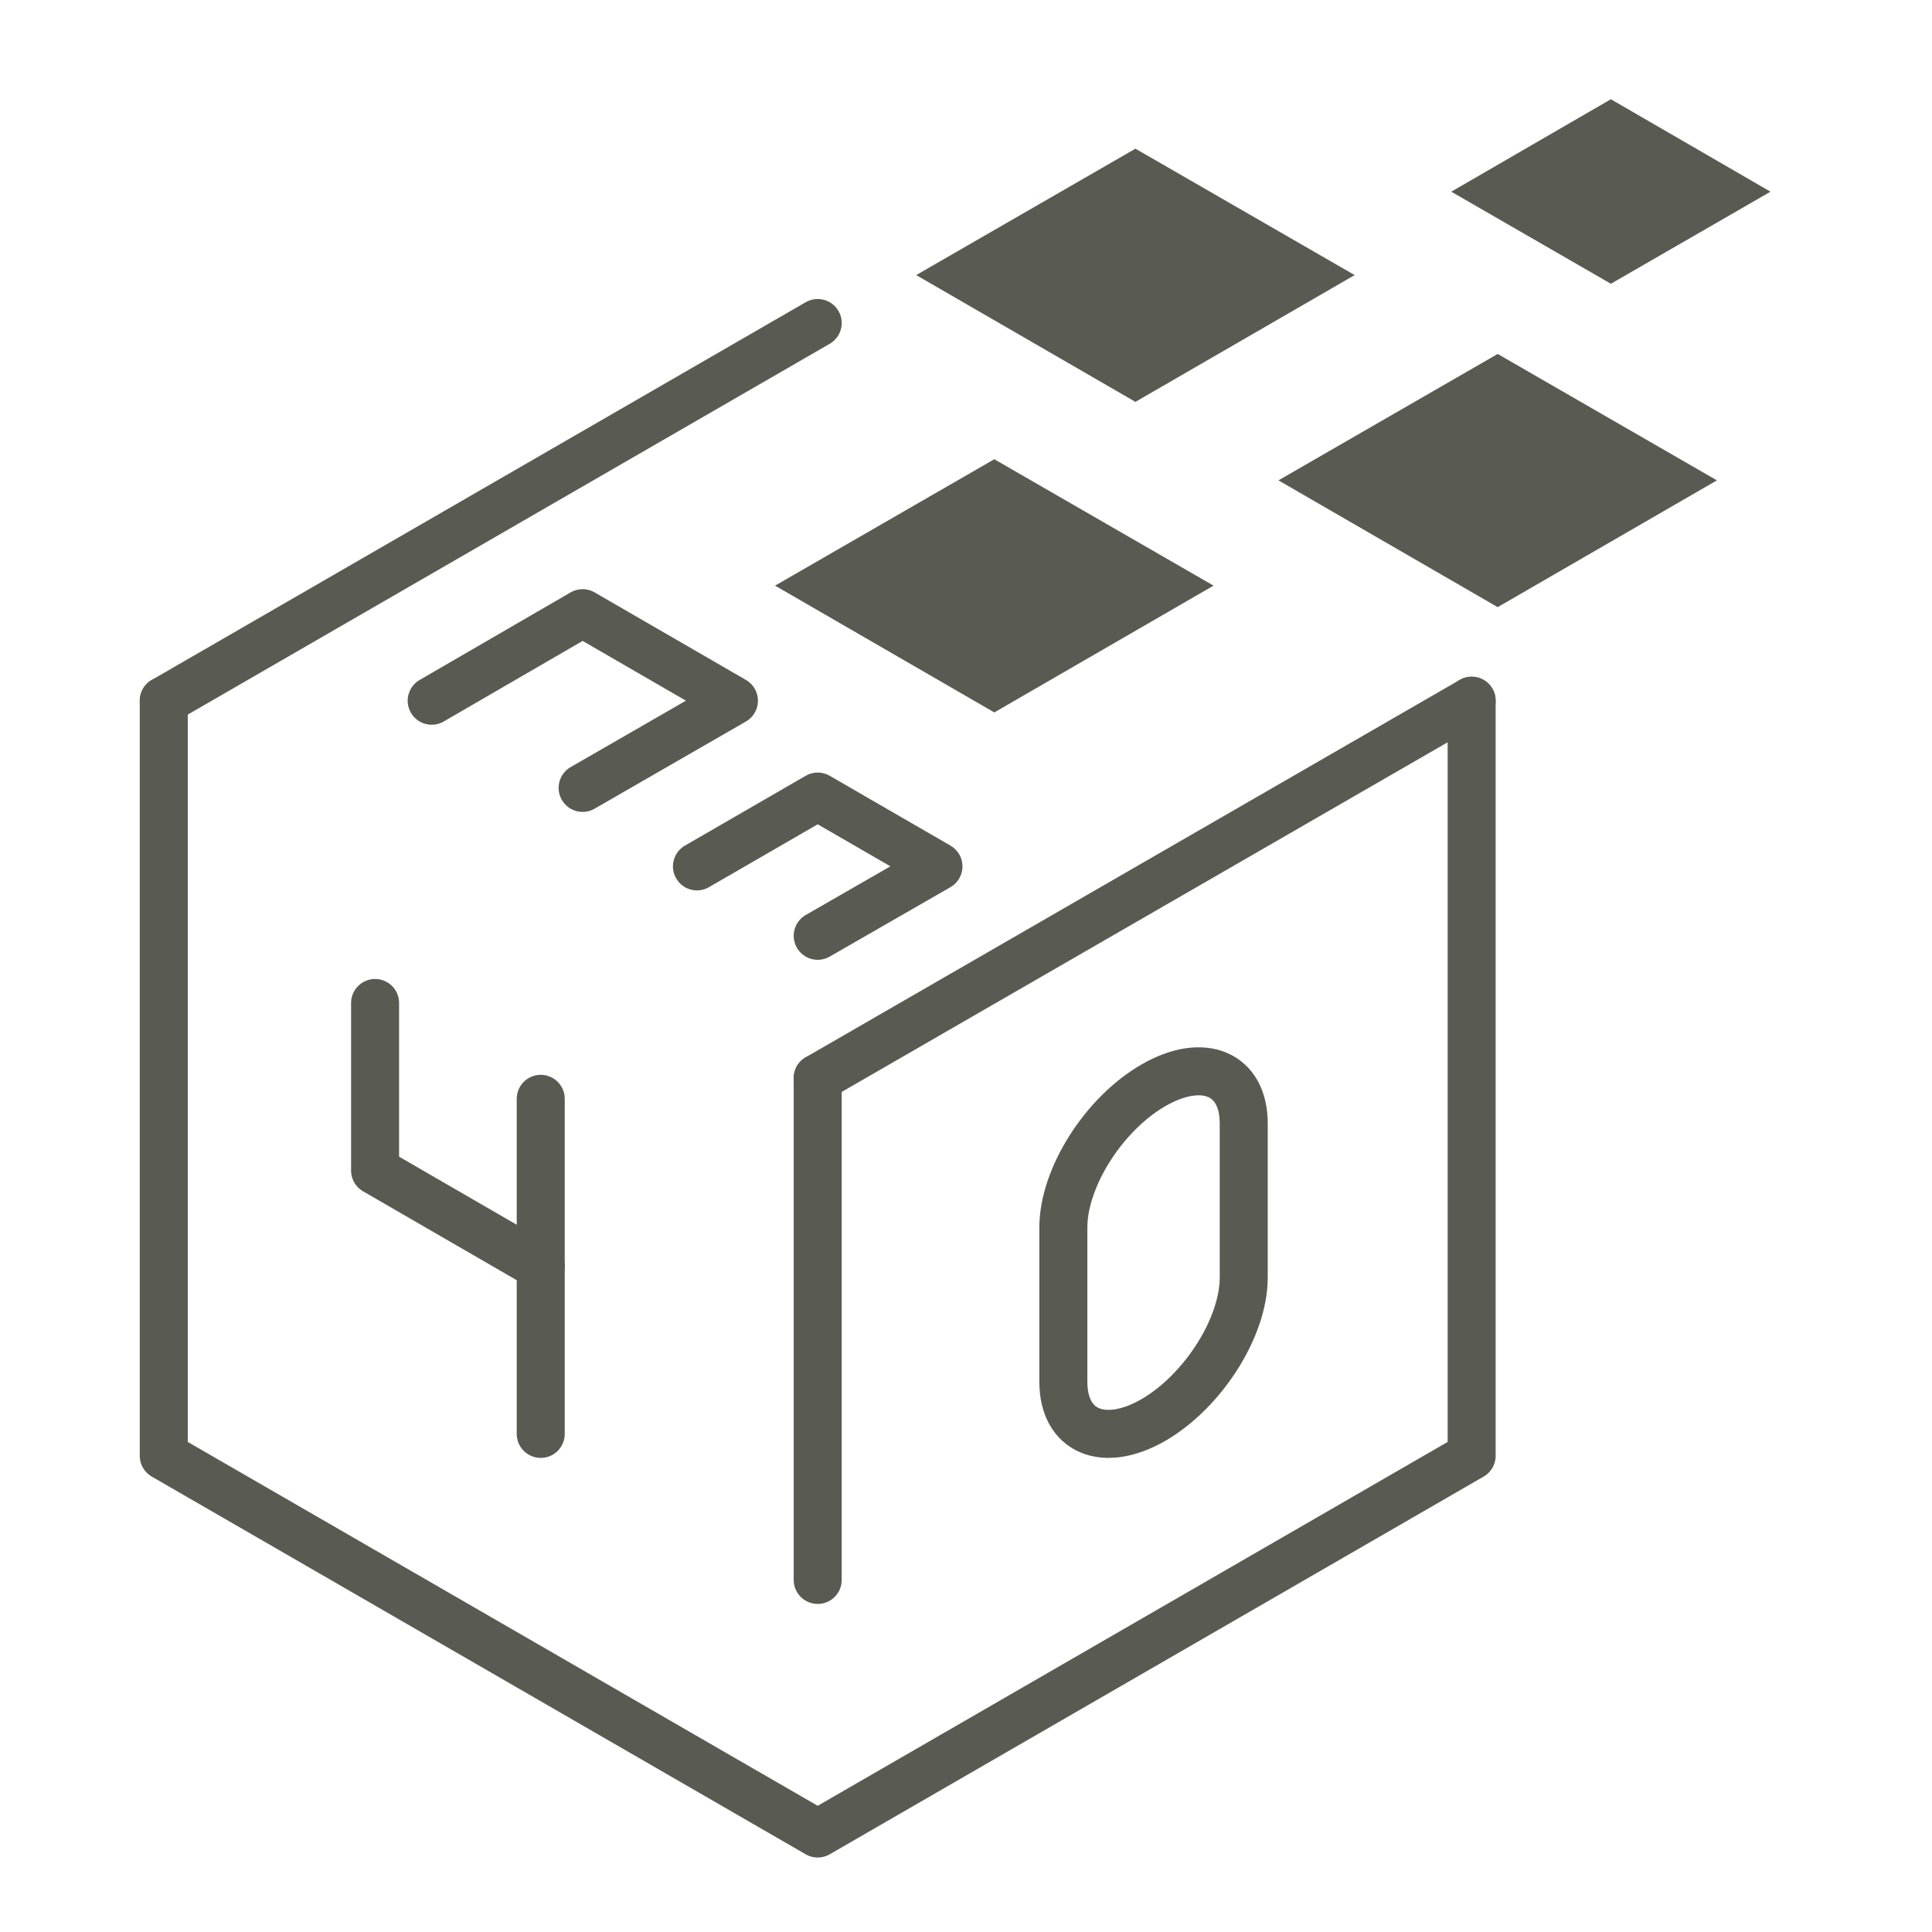
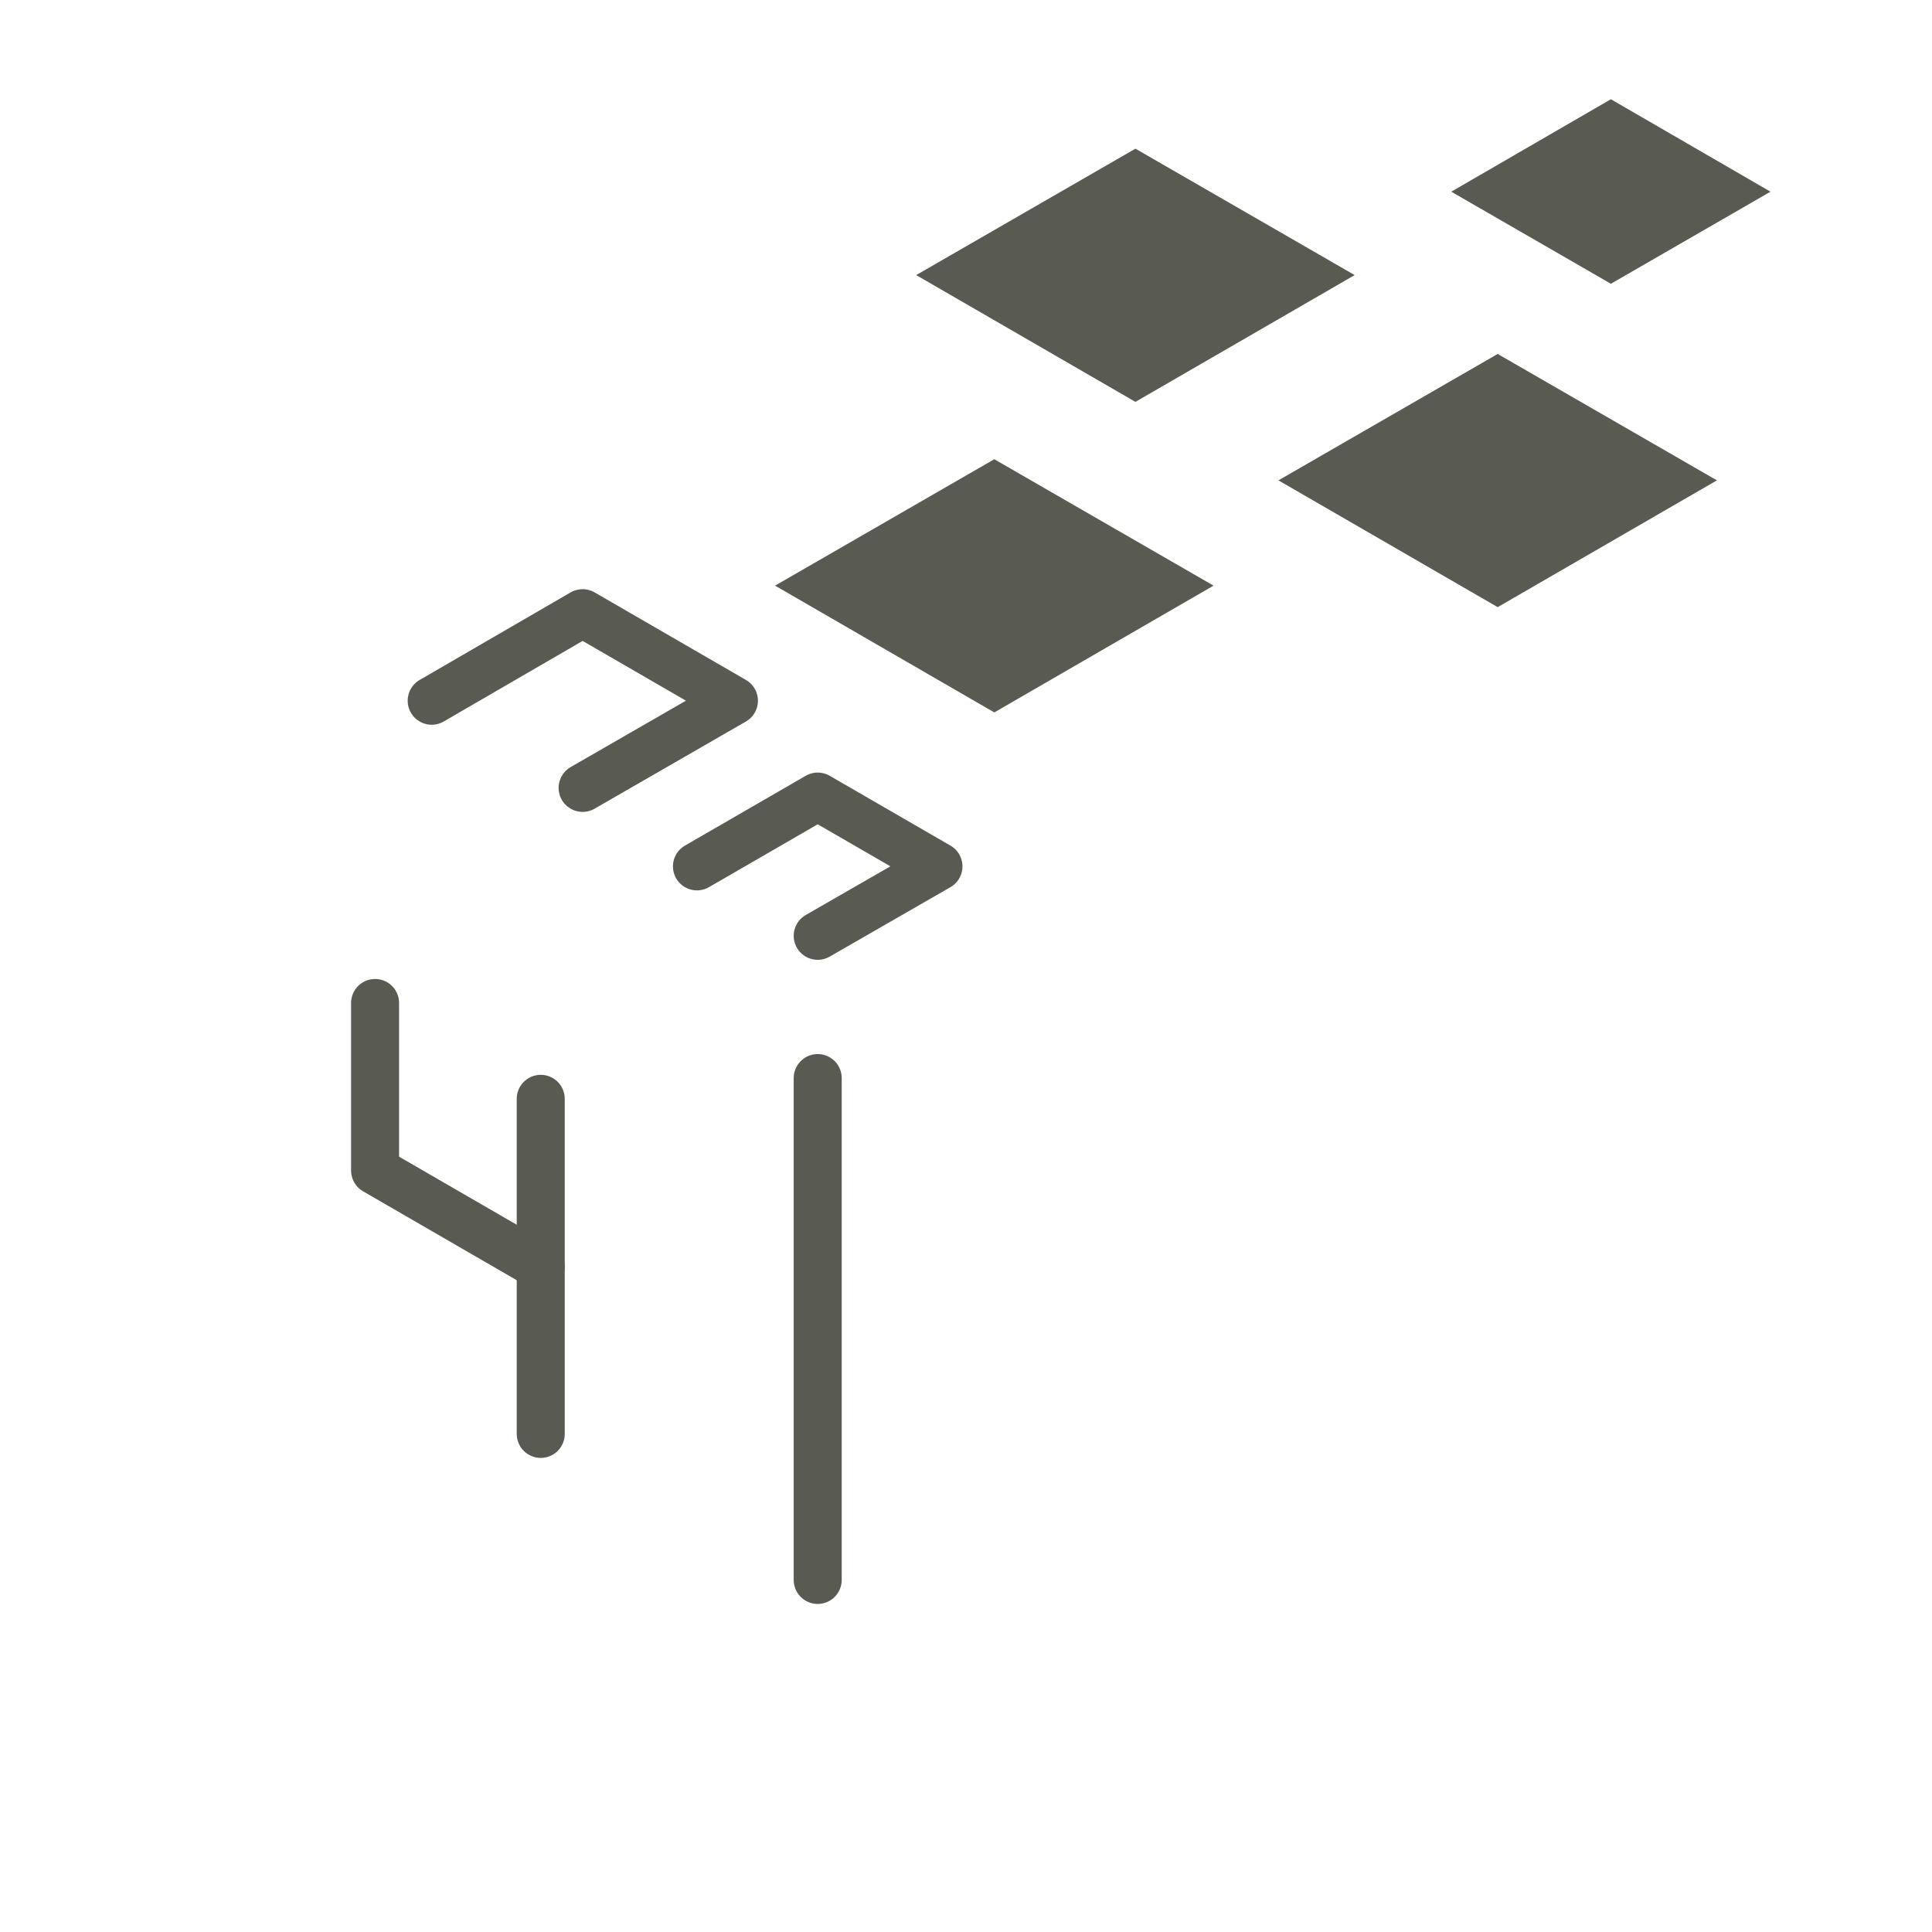
<svg xmlns="http://www.w3.org/2000/svg" version="1.1" id="Layer_5" x="0px" y="0px" viewBox="0 0 512 512" style="enable-background:new 0 0 512 512;" xml:space="preserve">
-   <line style="fill:none;stroke:#595B52;stroke-width:12.723;stroke-linecap:round;stroke-linejoin:round;stroke-miterlimit:10;" x1="43.4" y1="185.7" x2="216.7" y2="85.6" />
-   <line style="fill:none;stroke:#595B52;stroke-width:12.723;stroke-linecap:round;stroke-linejoin:round;stroke-miterlimit:10;" x1="390" y1="185.7" x2="216.7" y2="285.7" />
  <polygon style="fill:#595B52;" points="300.9,106.5 242.8,72.9 300.9,39.4 359,72.9 " />
  <polygon style="fill:#595B52;" points="396.9,160.9 338.8,127.3 396.9,93.8 455,127.3 " />
  <polygon style="fill:#595B52;" points="263.5,188.8 205.4,155.2 263.5,121.7 321.6,155.2 " />
  <polygon style="fill:#595B52;" points="426.9,75.2 384.6,50.8 426.9,26.3 469.2,50.8 " />
  <polyline style="fill:none;stroke:#595B52;stroke-width:12.723;stroke-linecap:round;stroke-linejoin:round;stroke-miterlimit:10;" points="  114.4,185.7 154.4,162.5 194.5,185.7 154.4,208.8 " />
  <polyline style="fill:none;stroke:#595B52;stroke-width:12.723;stroke-linecap:round;stroke-linejoin:round;stroke-miterlimit:10;" points="  184.7,229.6 216.7,211.1 248.7,229.6 216.7,248 " />
-   <polyline style="fill:none;stroke:#595B52;stroke-width:12.723;stroke-linecap:round;stroke-linejoin:round;stroke-miterlimit:10;" points="  43.4,185.7 43.4,385.8 216.7,485.9 390,385.8 390,185.7 " />
  <line style="fill:none;stroke:#595B52;stroke-width:12.723;stroke-linecap:round;stroke-linejoin:round;stroke-miterlimit:10;" x1="216.7" y1="285.7" x2="216.7" y2="418.7" />
  <g>
    <line style="fill:none;stroke:#595B52;stroke-width:12.723;stroke-linecap:round;stroke-linejoin:round;stroke-miterlimit:10;" x1="143.3" y1="291.2" x2="143.3" y2="380" />
    <polyline style="fill:none;stroke:#595B52;stroke-width:12.723;stroke-linecap:round;stroke-linejoin:round;stroke-miterlimit:10;" points="   99.4,265.8 99.4,310.2 143.3,335.6  " />
  </g>
-   <path style="fill:none;stroke:#595B52;stroke-width:12.723;stroke-linecap:round;stroke-linejoin:round;stroke-miterlimit:10;" d="  M305.7,376.3L305.7,376.3c-13.2,7.6-23.9,3.1-23.9-10.1v-40.9c0-13.2,10.7-30.1,23.9-37.7l0,0c13.2-7.6,23.9-3.1,23.9,10.1v40.9  C329.6,351.7,318.9,368.6,305.7,376.3z" />
</svg>